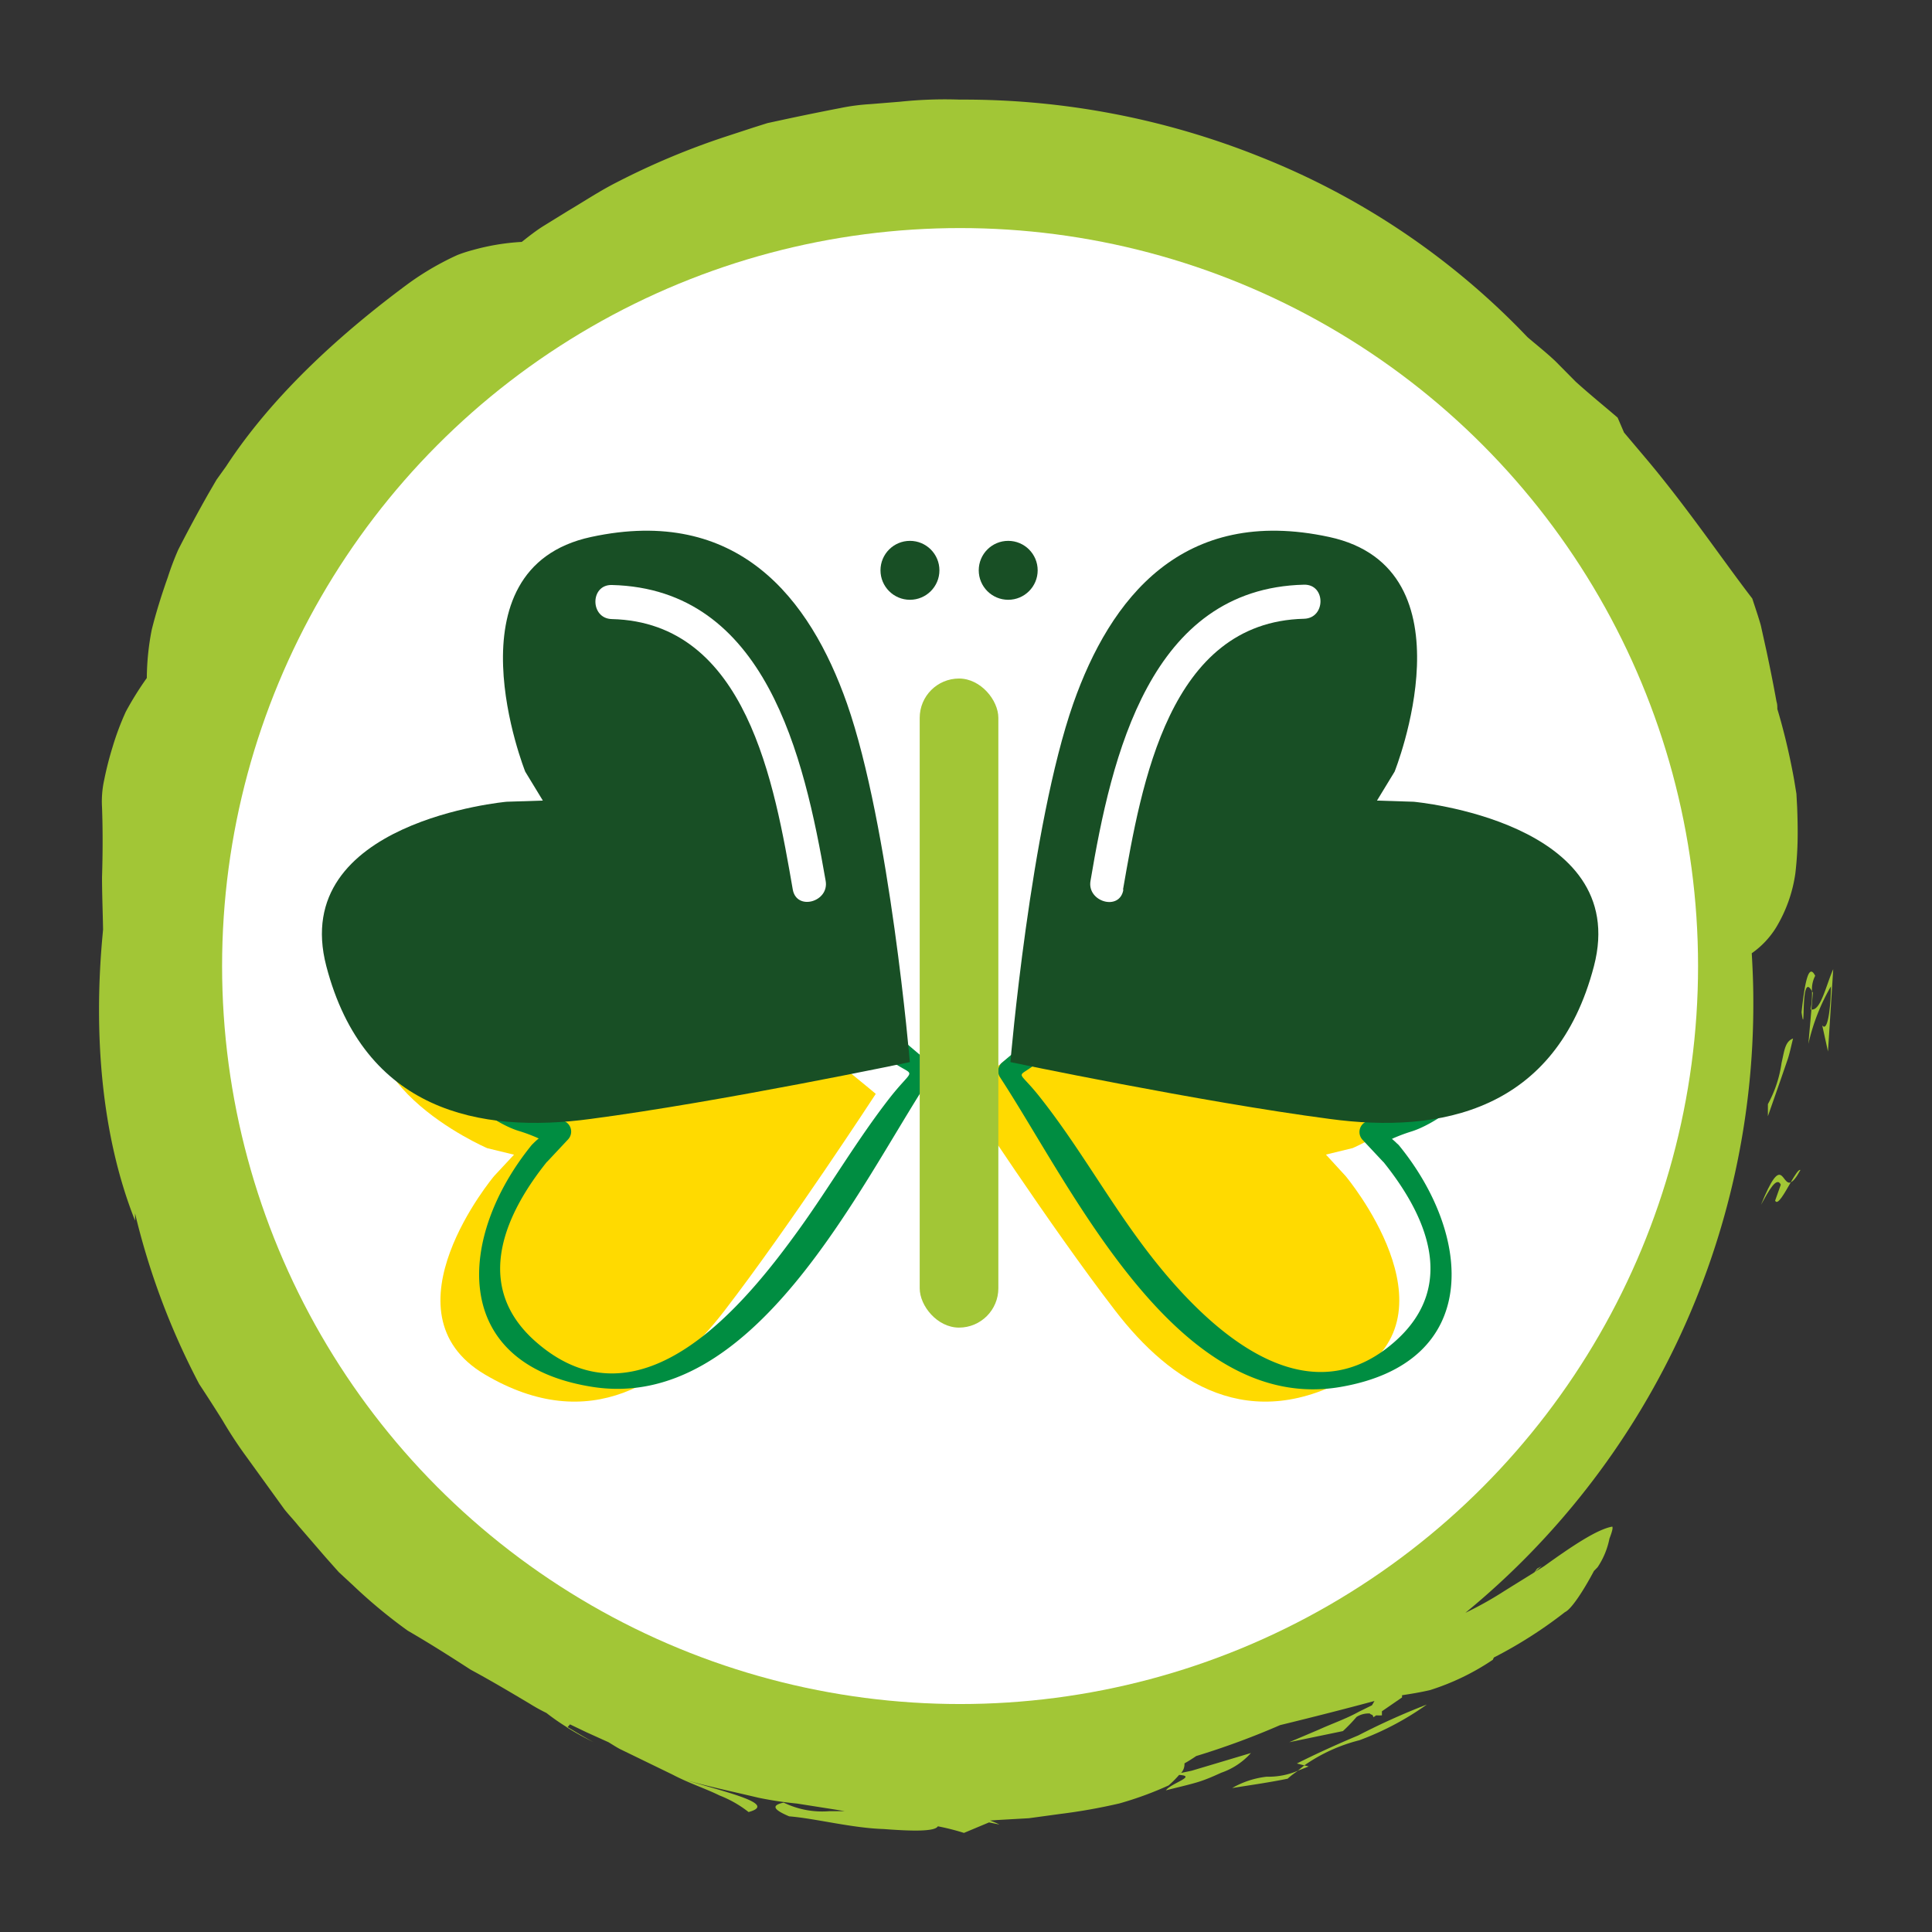
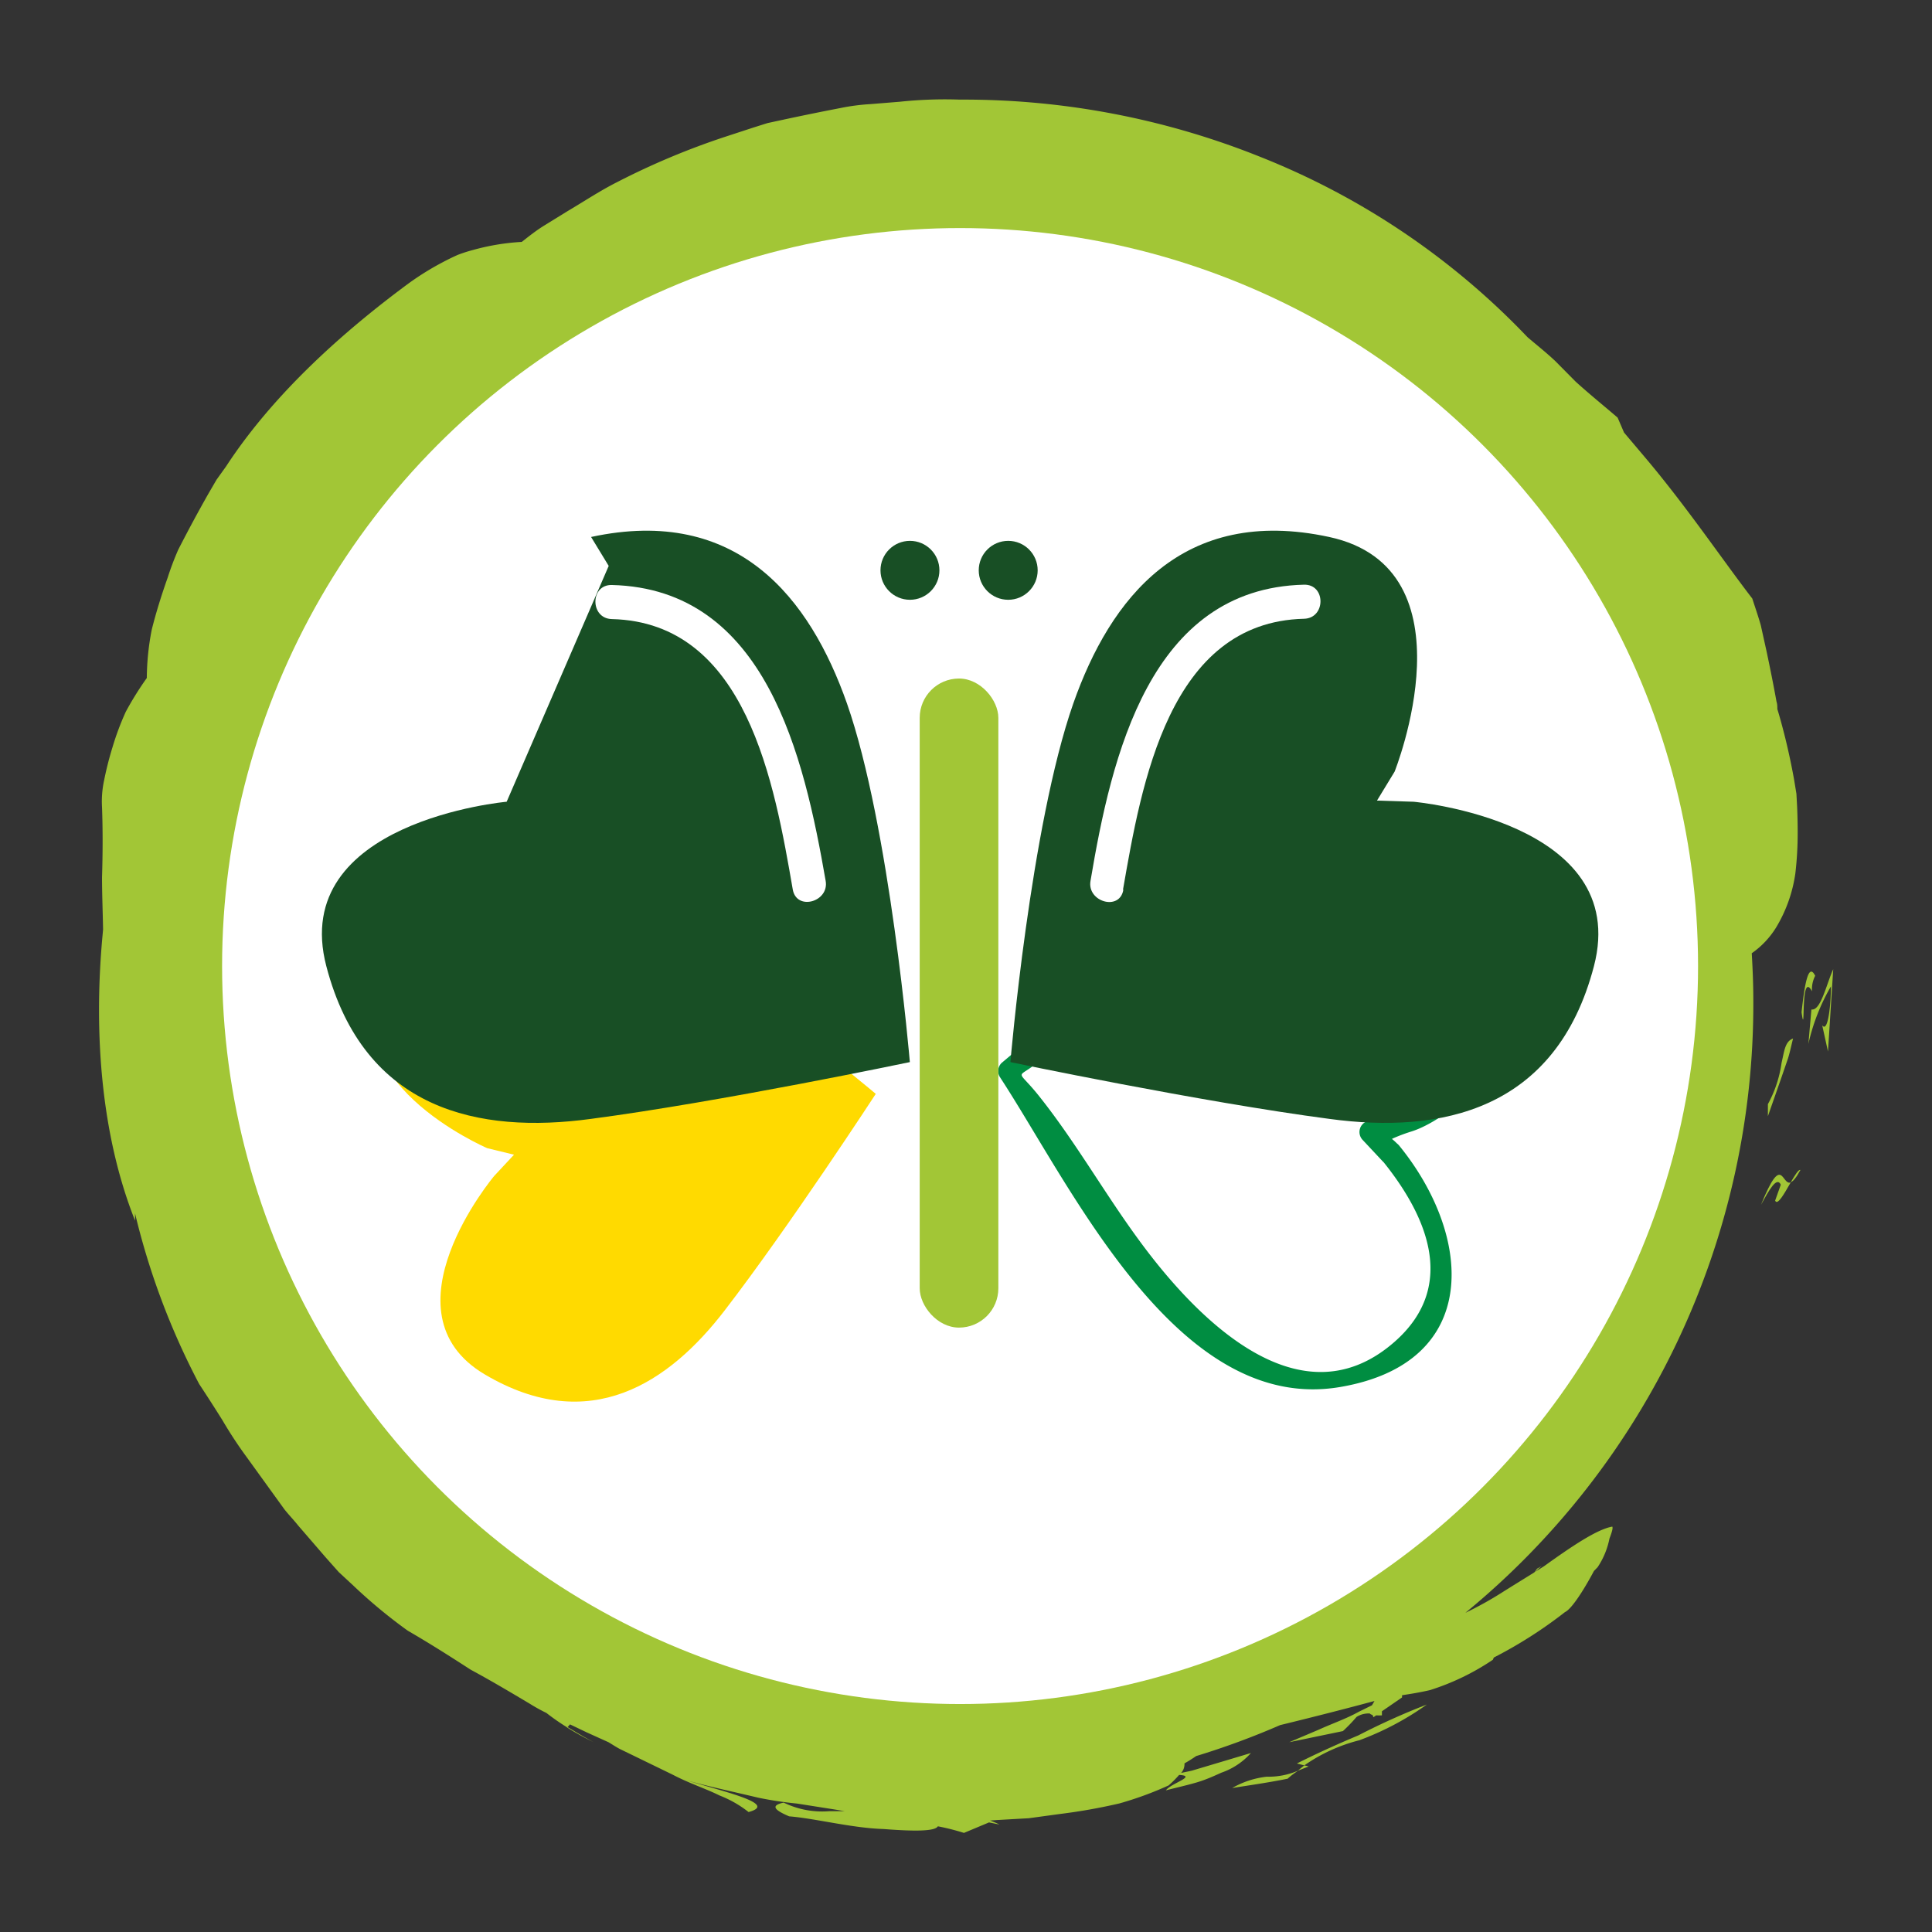
<svg xmlns="http://www.w3.org/2000/svg" id="Layer_1" data-name="Layer 1" viewBox="0 0 184.25 184.25">
  <rect x="0" y="0" width="184.25" height="184.25" fill="#333333" stroke="none" />
  <defs>
    <style>.cls-1{fill:#a2c636;}.cls-2{fill:#fff;}.cls-3{fill:#ffda00;}.cls-4{fill:#008d41;}.cls-5{fill:#184f25;}</style>
  </defs>
  <title>52 Climate Actions icons F</title>
-   <path class="cls-1" d="M172.81,94.53c0,.5,0,1.07-.14,1.75,0,0,.05,0,.08,0l.14-1.61Z" />
  <path class="cls-1" d="M172.75,96.27l-.29,3.29a19.28,19.28,0,0,1,2.15-5.49c0,1.72-.28,4.48-.83,3.71l.55,2.5.5-7.85C174.16,93.91,173.64,96.42,172.75,96.27Z" />
  <path class="cls-1" d="M171.81,96.54c.41,2.85-.16-4.14,1-2a2.74,2.74,0,0,1,.3-1.48C172.46,91.75,172.1,93.87,171.81,96.54Z" />
  <path class="cls-1" d="M170.78,112.75c.22-.09.51-.41.92-1.17C171.53,111.49,171.18,112.07,170.78,112.75Z" />
  <path class="cls-1" d="M167.94,114.9c.75-1.36,1.5-2.75,1.89-1.92l-.54,1.52c.23.52.9-.72,1.49-1.74C169.9,113.12,170,109.82,167.94,114.9Z" />
  <path class="cls-1" d="M168.6,105.3l0,1.15,1.28-3.66.64-1.86c.19-.62.32-1.26.48-1.89-.77.28-.83,1.18-1.1,2.34A11.5,11.5,0,0,1,168.6,105.3Z" />
  <path class="cls-1" d="M124.8,168.46l-.41-.1-.62.5C124.08,168.75,124.39,168.63,124.8,168.46Z" />
  <path class="cls-1" d="M117.51,170.52c1.75-.28,3.53-.53,5.29-.89.34-.31.64-.52,1-.77a7.15,7.15,0,0,1-3,.58A8.48,8.48,0,0,0,117.51,170.52Z" />
  <path class="cls-1" d="M123.68,168.18l.71.18a16,16,0,0,1,5.26-2.4,27.51,27.51,0,0,0,6.42-3.4,65.62,65.62,0,0,0-6.53,2.94C127.41,166.39,125.41,167.31,123.68,168.18Z" />
  <path class="cls-1" d="M167.21,95.45c0-1.53-.06-3-.15-4.54a8.32,8.32,0,0,0,2.33-2.47,13.69,13.69,0,0,0,1.83-5.16,33.11,33.11,0,0,0,.22-3.92q0-1.11-.05-2.37l-.07-1.29-.22-1.34q-.36-2-.85-4c-.23-.91-.47-1.83-.75-2.74,0-.24,0-.47-.08-.71-.27-1.51-.59-3.1-.94-4.76l-.56-2.53c-.24-.84-.53-1.68-.81-2.54-2.7-3.5-6.11-8.55-10-13.19l-2.23-2.64-.61-1.42c-1-.87-2.54-2.11-4-3.43l-1.93-1.95c-.92-.87-1.86-1.6-2.67-2.3A71.64,71.64,0,0,0,120.29,15,75.89,75.89,0,0,0,91.53,9.5a40.88,40.88,0,0,0-5.69.2L83,9.93a19.66,19.66,0,0,0-2.83.37q-2.81.54-5.59,1.14l-1.39.3-1.36.43-2.69.88a71.27,71.27,0,0,0-10.27,4.31c-1.63.82-3.16,1.84-4.7,2.75l-2.27,1.4c-.75.46-1.43,1-2.14,1.56a21.71,21.71,0,0,0-4.65.77,13.83,13.83,0,0,0-1.46.47q-.72.32-1.49.73a26.59,26.59,0,0,0-3.21,2c-6,4.43-12.79,10.39-17.39,17.44l-.91,1.27-.78,1.34q-.76,1.34-1.47,2.66T17,52.42a27.24,27.24,0,0,0-1,2.64c-.62,1.75-1.14,3.43-1.53,5A24.76,24.76,0,0,0,14,64.66a30.77,30.77,0,0,0-2,3.21,26,26,0,0,0-1.27,3.39,31.67,31.67,0,0,0-.8,3.15A9.51,9.51,0,0,0,9.73,77c.08,2.2.07,4.42,0,6.65,0,1.63.07,3.29.1,5l-.07.76c-.81,9-.16,18.75,3.12,27,0-.17,0-.43,0-.69A69.64,69.64,0,0,0,19,132q1.13,1.71,2.23,3.47a40.21,40.21,0,0,0,2.28,3.47l2.42,3.35,1.2,1.66c.42.53.88,1,1.31,1.54l2.59,3,1.27,1.43,1.36,1.26a49.32,49.32,0,0,0,5.22,4.33c2.14,1.24,4.1,2.49,6,3.72,2,1.08,3.81,2.16,5.61,3.23a17.15,17.15,0,0,0,1.62.9A21.66,21.66,0,0,0,54,164.68l.09.07h0a25.94,25.94,0,0,0,2.51,1.39c-.94-.5-1.74-1-2.47-1.43l.23-.26,1.59.76,2.08.94c.37.22.71.45,1.09.65l5,2.43c1.62.85,3.22,1.36,4.5,2a10.79,10.79,0,0,1,2.77,1.58c2.8-.76-2-1.85-6.08-3.07,2.15.61,4.56,1.12,7,1.7A34.44,34.44,0,0,0,76,172l3.69.58.88.15c-.52,0-1,0-1.5,0a8.37,8.37,0,0,1-4.33-.82c-1.27.27-.92.7.52,1.31,2.5.2,6,1.12,9,1.21,2.74.21,4.91.25,5.18-.26h0a22.17,22.17,0,0,1,2.49.63l2.39-1,1,.2a9.11,9.11,0,0,0-.9-.38l.7-.05,3-.17,3-.41a54.69,54.69,0,0,0,5.63-1,32.83,32.83,0,0,0,4.7-1.72,10,10,0,0,0,1-1c1.75.11-.78.79-1.26,1.47,1-.26,2-.48,2.92-.75s1.67-.62,2.36-.93a6.72,6.72,0,0,0,2.83-1.88l-3.78,1.13-1.88.56-1,.21a1.23,1.23,0,0,0,.32-.91c.39-.22.77-.46,1.12-.7a74.62,74.62,0,0,0,8-2.95c3.32-.81,6.21-1.55,9-2.3-.08.14-.16.28-.24.41l-1.26.62c-1.18.66-2.6,1.15-3.78,1.69l-2.85,1.21,5.12-1.06a15.24,15.24,0,0,0,1.3-1.35,2.15,2.15,0,0,1,1.26-.33.45.45,0,0,0,.24.13.62.62,0,0,1,.11.23l.26-.18a5,5,0,0,0,.55,0l0-.39,1.92-1.32c0-.1,0-.16,0-.21.85-.13,1.72-.27,2.67-.49a23.13,23.13,0,0,0,6-2.9c0-.06.06-.14.09-.21a42.49,42.49,0,0,0,6.78-4.33c.62-.28,1.79-2.09,2.76-3.92l.35-.36a7.53,7.53,0,0,0,1.13-2.73c.23-.6.35-1,.27-1.14-1.46.25-3.91,1.91-6.5,3.77l-.87.55.65-.58a4.2,4.2,0,0,1-.45.27l-.26.35c-1.07.67-2.17,1.34-3.21,2a33.75,33.75,0,0,1-3.37,1.86A75.07,75.07,0,0,0,167.21,95.45Z" />
  <path class="cls-1" d="M131.77,162.06v-.16h0l.62-.11Z" />
  <circle class="cls-2" cx="91.56" cy="92.13" r="70.38" />
-   <path class="cls-3" d="M128.33,112.16s10.9,13,.88,18.92-17.6.76-22.88-6.12c-6.16-8-14.4-20.64-14.4-20.64s14-11.85,23.14-16.22c7.8-3.75,16.85-4.89,23.17,4.91S129,109.49,129,109.49l-2.55.62Z" />
  <path class="cls-3" d="M47.12,112.16s-10.9,13-.88,18.92,17.6.76,22.88-6.12c6.16-8,14.4-20.64,14.4-20.64s-14-11.85-23.14-16.22c-7.8-3.75-16.85-4.89-23.17,4.91s9.26,16.49,9.26,16.49l2.55.62Z" />
  <path class="cls-4" d="M131.89,110.76c3.87,4.79,7.36,11.73,1.09,17.22-9.31,8.15-19.45-3-24.35-9.7-3.25-4.42-6-9.28-9.41-13.59-2.35-3-2.36-1.6-.13-3.48,7.72-6.51,18.74-16.11,29.24-16.72,12.69-.74,18.55,12.89,8.21,19.81a17.56,17.56,0,0,1-6.1,2.61,1.09,1.09,0,0,0-.48,1.81l1.92,2.05c1,1,2.48-.51,1.53-1.53-2.09-2.23-2,.09-.51-.7a16.75,16.75,0,0,1,1.66-.62c2.38-.73,5.42-3.19,7.09-5,5.26-5.68,3.83-12.3-2-17.16-14-11.56-33.77,6.92-44.14,15.62a1.09,1.09,0,0,0-.17,1.31c6.92,10.57,16.93,32.26,32.5,29.58,13.5-2.32,12.61-14.39,5.61-23C132.55,108.14,131,109.68,131.89,110.76Z" />
-   <path class="cls-4" d="M50.68,109.23c-7,8.63-7.89,20.75,5.61,23,15.57,2.64,25.57-19,32.49-29.58a1.09,1.09,0,0,0-.17-1.31c-10.4-8.73-30.17-27.2-44.14-15.62-5.88,4.87-7.26,11.45-2,17.16,1.64,1.8,4.74,4.32,7.09,5a16.13,16.13,0,0,1,1.66.62c1.53.79,1.58-1.53-.51.7-1,1,.58,2.55,1.53,1.53l1.92-2.05a1.09,1.09,0,0,0-.48-1.81,17.41,17.41,0,0,1-6.1-2.61C38.17,98,42,85.2,53.68,84.3S76.19,95.1,85,101.2c2.35,1.63,2.27.43-.13,3.48-3.12,4-5.7,8.44-8.65,12.54-5,6.94-15.07,19.55-25.11,10.75-6.22-5.45-2.76-12.44,1.09-17.22C53.08,109.68,51.56,108.14,50.68,109.23Z" />
-   <path class="cls-5" d="M48.32,76.46s-20.81,1.86-17.2,15.68,14.64,16,25.2,14.57c12.33-1.62,30.45-5.42,30.45-5.42s-1.9-22.5-6-34.21c-3.52-10-10.4-18.89-24.4-15.87s-6.28,22.38-6.28,22.38l1.68,2.76Z" />
+   <path class="cls-5" d="M48.32,76.46s-20.81,1.86-17.2,15.68,14.64,16,25.2,14.57c12.33-1.62,30.45-5.42,30.45-5.42s-1.9-22.5-6-34.21c-3.52-10-10.4-18.89-24.4-15.87l1.68,2.76Z" />
  <path class="cls-5" d="M134.81,76.46s20.81,1.86,17.2,15.68-14.64,16-25.2,14.57c-12.33-1.62-30.45-5.42-30.45-5.42s1.9-22.5,6-34.21c3.52-10,10.4-18.89,24.4-15.87S133,73.59,133,73.59l-1.68,2.76Z" />
  <rect class="cls-1" x="87.71" y="64.71" width="7.5" height="61.9" rx="3.75" ry="3.75" />
  <path class="cls-2" d="M107.1,84.83c1.76-10.09,4.38-25.51,17.26-25.82,2.09-.05,2.1-3.3,0-3.25C109.65,56.12,106,72.11,104,84c-.36,2,2.78,2.92,3.13.86Z" />
  <path class="cls-2" d="M78.74,84c-2.06-11.86-5.69-27.85-20.39-28.21-2.09-.05-2.09,3.2,0,3.25,12.88.31,15.51,15.74,17.26,25.82C76,86.89,79.1,86,78.74,84Z" />
  <circle class="cls-5" cx="86.78" cy="54.39" r="2.81" />
  <circle class="cls-5" cx="96.15" cy="54.39" r="2.81" />
</svg>